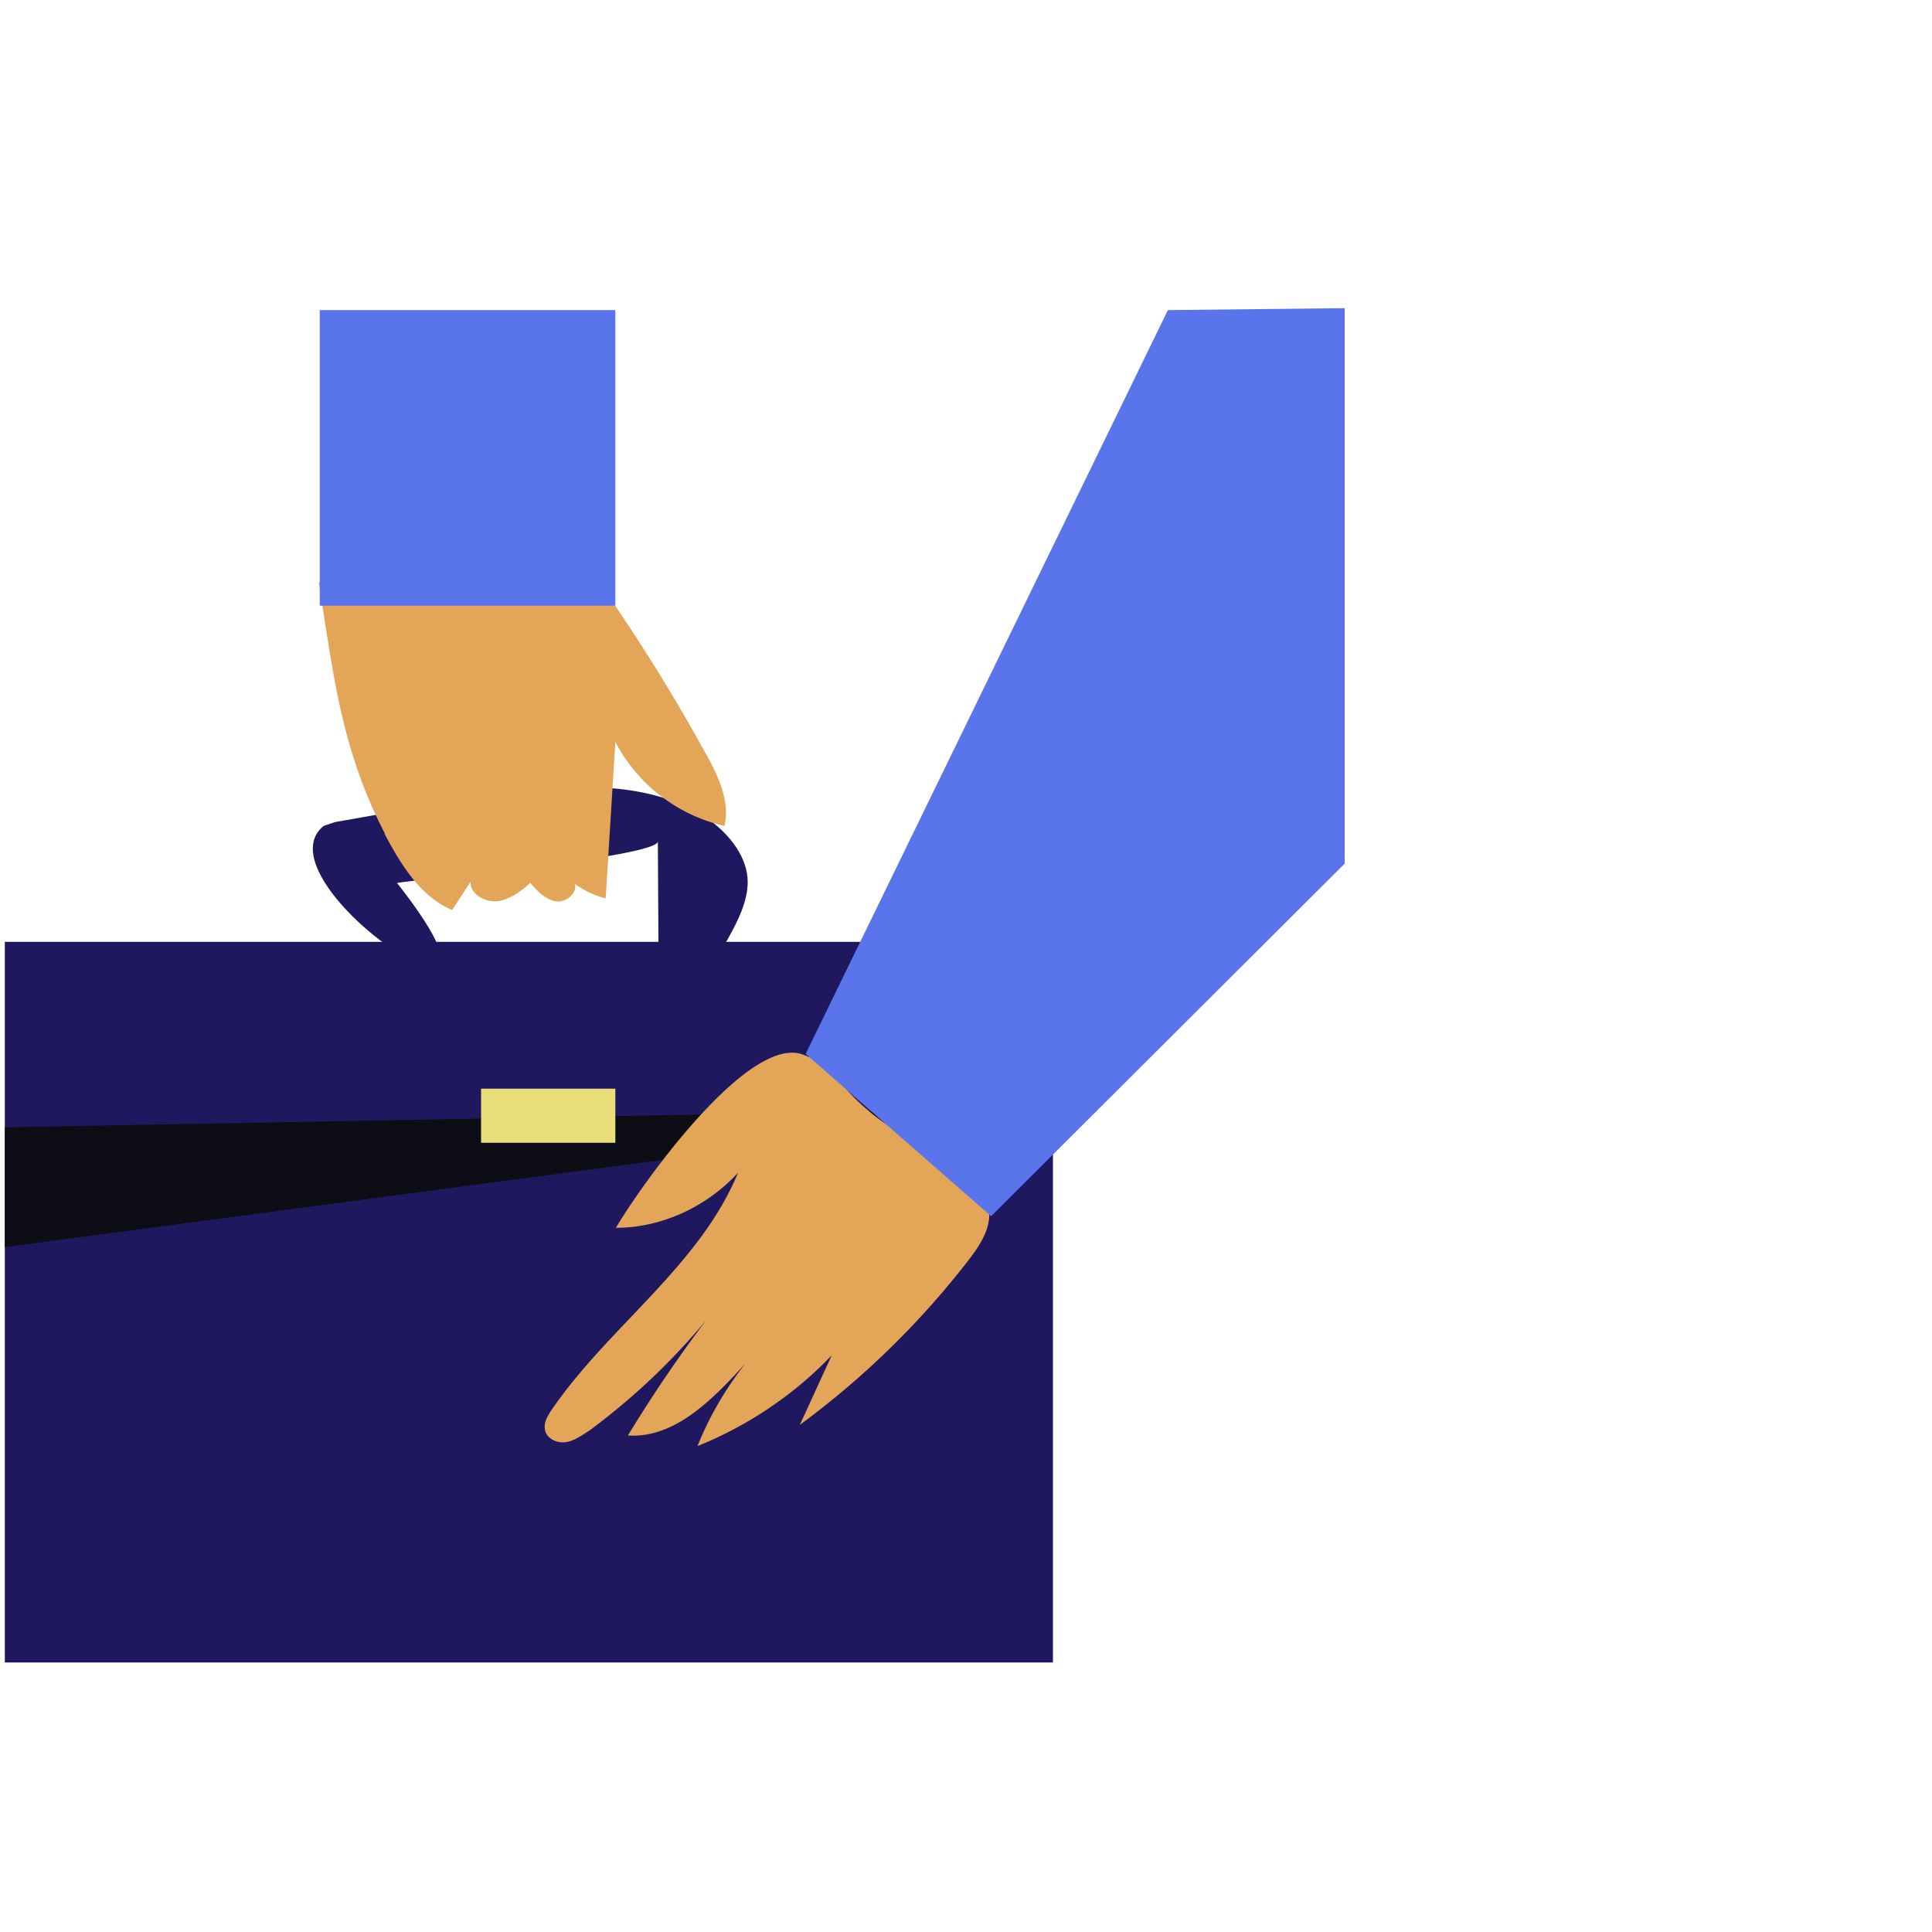
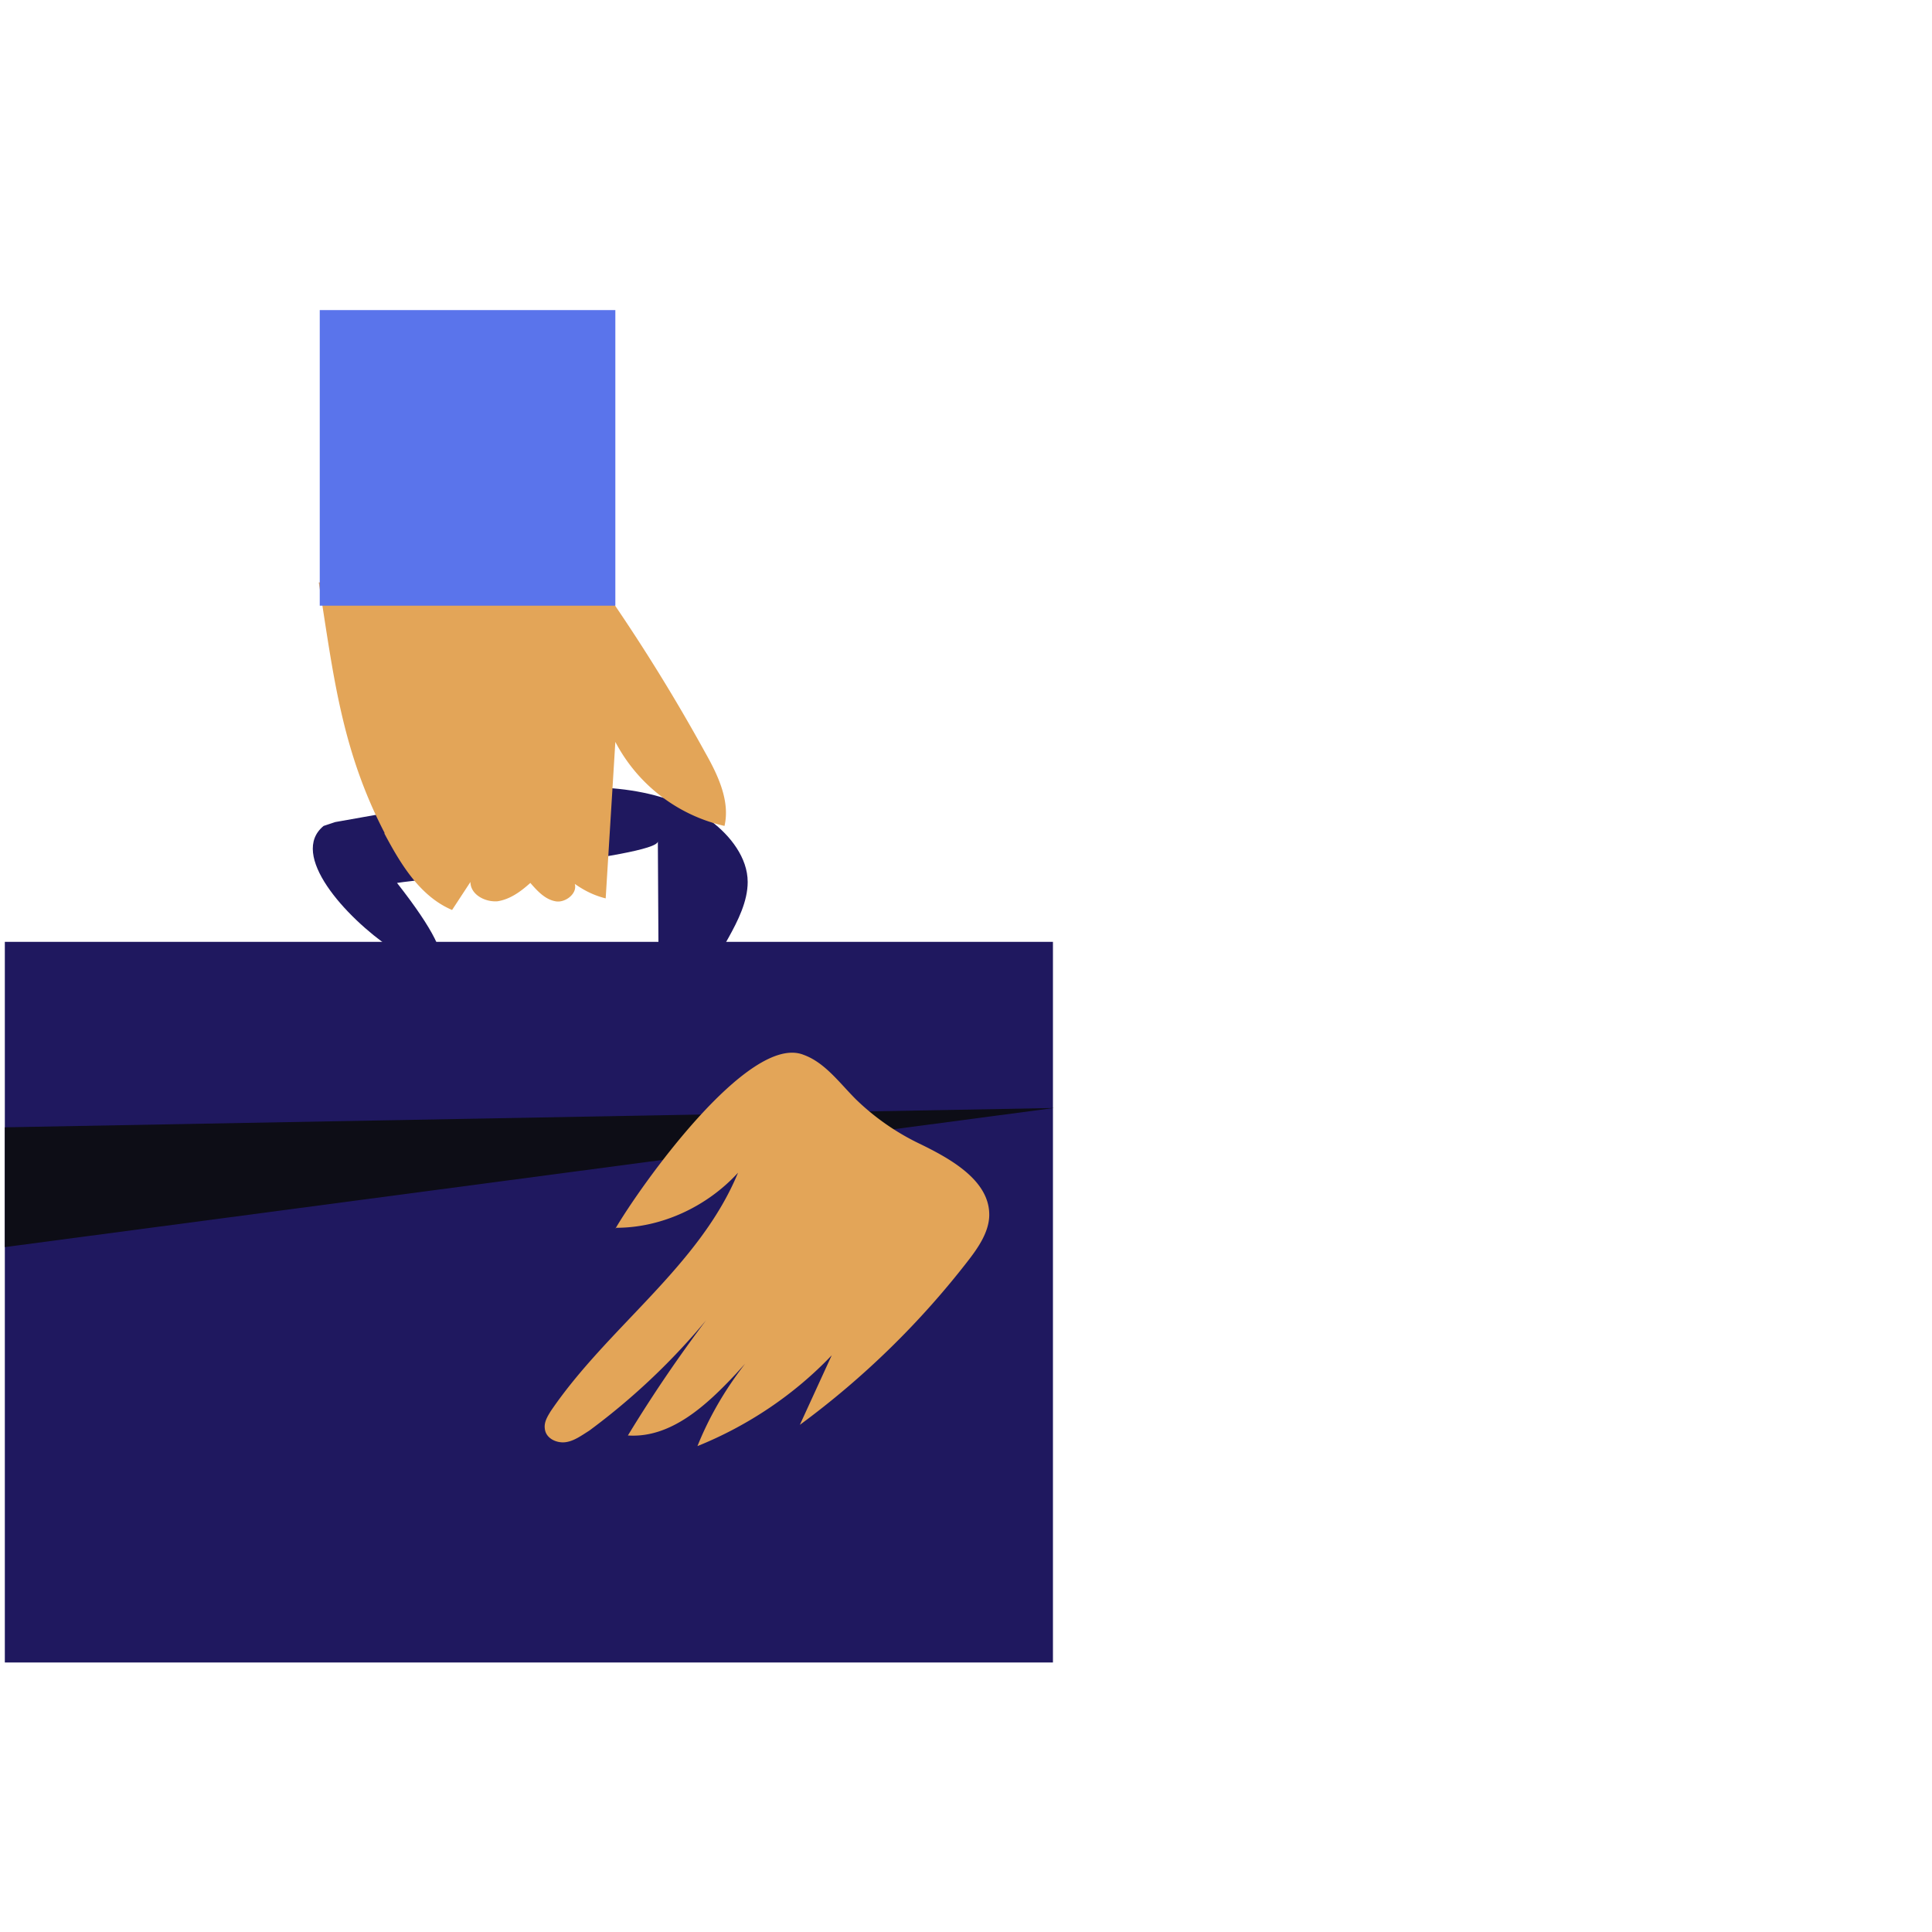
<svg xmlns="http://www.w3.org/2000/svg" width="200" height="200">
  <g fill-rule="nonzero" fill="none">
-     <path fill="transparent" d="M.2.1h199.6V200H.2z" />
    <path fill="#1F185F" d="M.5 97.5H109v74.6H.5z" />
    <path d="M33.5 85.5l1.2-.4 6.2-1.1c4.2-.7 8.3-1.5 12.5-2 7-.9 14.6-1 20.2 3 2 1.5 3.8 3.8 3.8 6.3 0 2-1 4-2 5.8l-4.8 8.5c-.2.4-.5.8-1 1-1 .2-1.4-1.2-1.4-2.3l-.1-17.2c0 1.6-24.6 3.9-27 4.3 15.7 20-14.8 0-7.6-5.9z" fill="#1F185F" />
    <path fill="#0D0D16" d="M.5 116.7l108.6-2L.5 129.1z" />
-     <path fill="#EADE7B" d="M49.8 112.7h13.9v5.6H49.8z" />
    <path d="M39.8 86.3c1.7 3.2 3.7 6.5 7 7.9l1.9-2.9c0 1.3 1.5 2.1 2.8 2 1.3-.2 2.4-1 3.4-1.9.7.8 1.5 1.7 2.6 1.9 1 .2 2.3-.8 2-1.8 1 .7 2 1.2 3.2 1.5l1-16.2A17 17 0 0 0 75 85.5c.6-2.6-.7-5.3-2-7.6A190 190 0 0 0 63.2 62c-.4-.6-.9-1.3-1.6-1.6-.6-.3-1.2-.3-1.8-.3-8.7 0-18.1-.9-26.8.2 1.5 9.4 2.3 17.2 6.8 25.9z" fill="#E3A558" />
    <path fill="#5A74EB" d="M33.1 32.1h30.6v30.6H33.1z" />
    <path d="M63.8 127.1c4.7 0 9.4-2.2 12.6-5.7-4 9.7-13.5 16-19.4 24.7-.3.5-.7 1.1-.6 1.8.1 1 1.2 1.5 2.1 1.4.9-.1 1.7-.7 2.5-1.2a69.2 69.2 0 0 0 14.8-14.9A144 144 0 0 0 65 148.6c4.5.3 8.2-3.2 11.2-6.4l5-5.5c-3.8 3.6-7 8-9 13 5.2-2.1 10-5.3 13.9-9.4l-3.3 7.2a87.8 87.8 0 0 0 17.5-17.1c1-1.3 2-2.8 2.1-4.4.2-3.7-3.9-6-7.2-7.6a25 25 0 0 1-6.6-4.6c-1.7-1.7-3.2-3.8-5.4-4.6-5.7-2.3-17 13.7-19.5 18z" fill="#E3A558" />
-     <path fill="#5A74EB" d="M83.4 109.1l37.5-77 18.3-.2v57.5l-36.6 36.5z" />
  </g>
</svg>